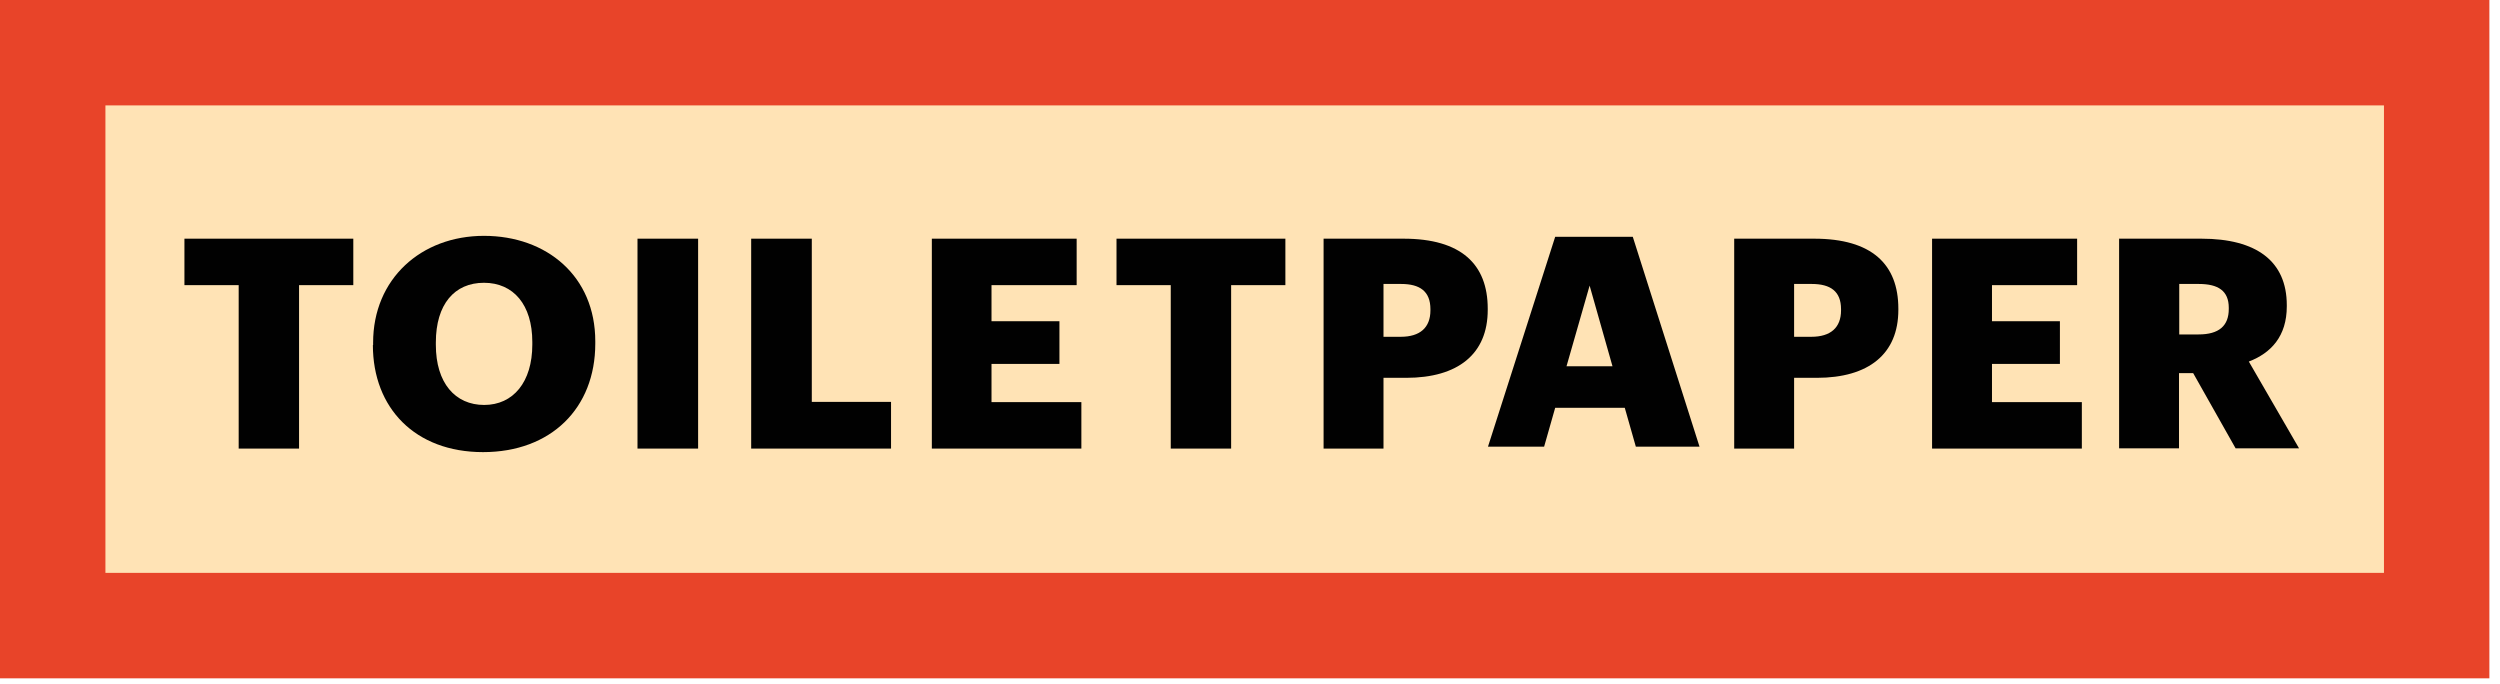
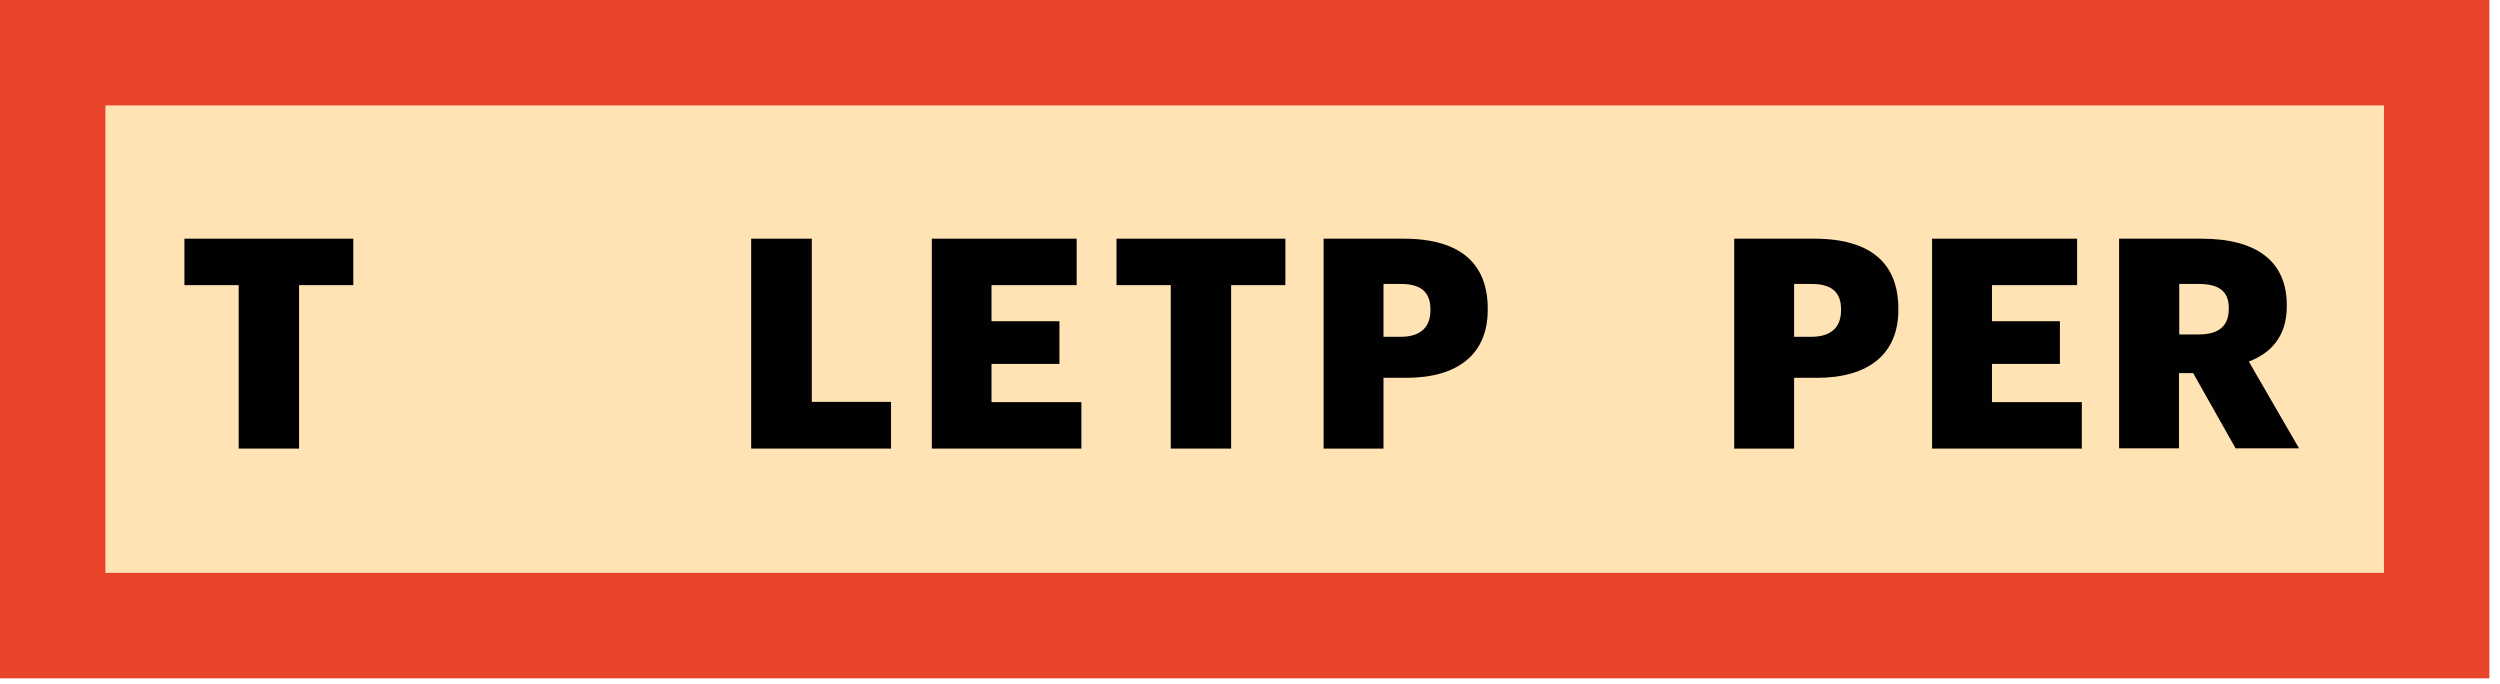
<svg xmlns="http://www.w3.org/2000/svg" width="106" height="29" viewBox="0 0 106 29" fill="none">
  <g clip-path="url(#clip0_110_65)">
    <path d="M103.31 2.23H2.23V26.52H103.31V2.23Z" fill="#FFE3B5" />
    <path d="M4.47 4.47H101.08V24.29H4.47V4.47ZM0 28.76H105.55V0H0V28.76Z" fill="#E84429" />
-     <path d="M22.57 14.6V14.5C22.57 12.92 21.77 11.99 20.52 11.99C19.27 11.99 18.48 12.9 18.48 14.52V14.62C18.48 16.24 19.3 17.17 20.53 17.17C21.76 17.17 22.57 16.2 22.57 14.61M15.82 14.63V14.53C15.82 11.82 17.86 10 20.52 10C23.18 10 25.24 11.71 25.24 14.47V14.57C25.24 17.31 23.36 19.17 20.48 19.17C17.6 19.17 15.81 17.3 15.81 14.63" fill="#010101" />
    <path d="M10.12 12.09H7.82V10.12H14.98V12.09H12.68V19.02H10.12V12.09Z" fill="#010101" />
-     <path d="M29.6 10.12H27.03V19.02H29.6V10.12Z" fill="#010101" />
    <path d="M31.85 10.12H34.42V17.04H37.78V19.02H31.85V10.12Z" fill="#010101" />
    <path d="M39.51 10.12H45.65V12.09H42.04V13.62H44.92V15.43H42.04V17.05H45.85V19.02H39.51V10.12Z" fill="#010101" />
    <path d="M49.64 12.09H47.34V10.12H54.5V12.09H52.2V19.02H49.64V12.09Z" fill="#010101" />
    <path d="M59.39 14.28C60.21 14.28 60.65 13.89 60.65 13.16V13.11C60.65 12.35 60.2 12.04 59.41 12.04H58.66V14.28H59.39ZM56.12 10.12H59.51C61.95 10.12 63.08 11.2 63.08 13.09V13.14C63.08 15.01 61.82 16.02 59.62 16.02H58.66V19.02H56.12V10.12Z" fill="#010101" />
-     <path d="M66.42 15.53H68.37L67.4 12.11L66.42 15.53ZM65.93 10.04H69.23L72.06 18.94H69.36L68.89 17.29H65.94L65.47 18.94H63.09L65.94 10.04H65.93Z" fill="#010101" />
    <path d="M76.8 14.28C77.62 14.28 78.06 13.89 78.06 13.16V13.11C78.06 12.35 77.61 12.04 76.82 12.04H76.07V14.28H76.8ZM73.53 10.12H76.92C79.36 10.12 80.49 11.2 80.49 13.09V13.14C80.49 15.01 79.23 16.02 77.03 16.02H76.07V19.02H73.53V10.12Z" fill="#010101" />
    <path d="M81.92 10.12H88.07V12.09H84.46V13.62H87.34V15.43H84.46V17.05H88.27V19.02H81.92V10.12Z" fill="#010101" />
    <path d="M93.22 14.18C94.08 14.18 94.5 13.82 94.5 13.1V13.05C94.5 12.33 94.05 12.04 93.23 12.04H92.4V14.18H93.22ZM89.86 10.12H93.34C95.67 10.12 96.96 11.07 96.96 12.94V12.99C96.96 14.26 96.29 14.97 95.35 15.33L97.48 19.01H94.79L92.99 15.82H92.39V19.01H89.85V10.11L89.86 10.12Z" fill="#010101" />
  </g>
  <defs>
    <clipPath id="clip0_110_65">
      <rect width="105.55" height="28.76" fill="white" />
    </clipPath>
  </defs>
</svg>